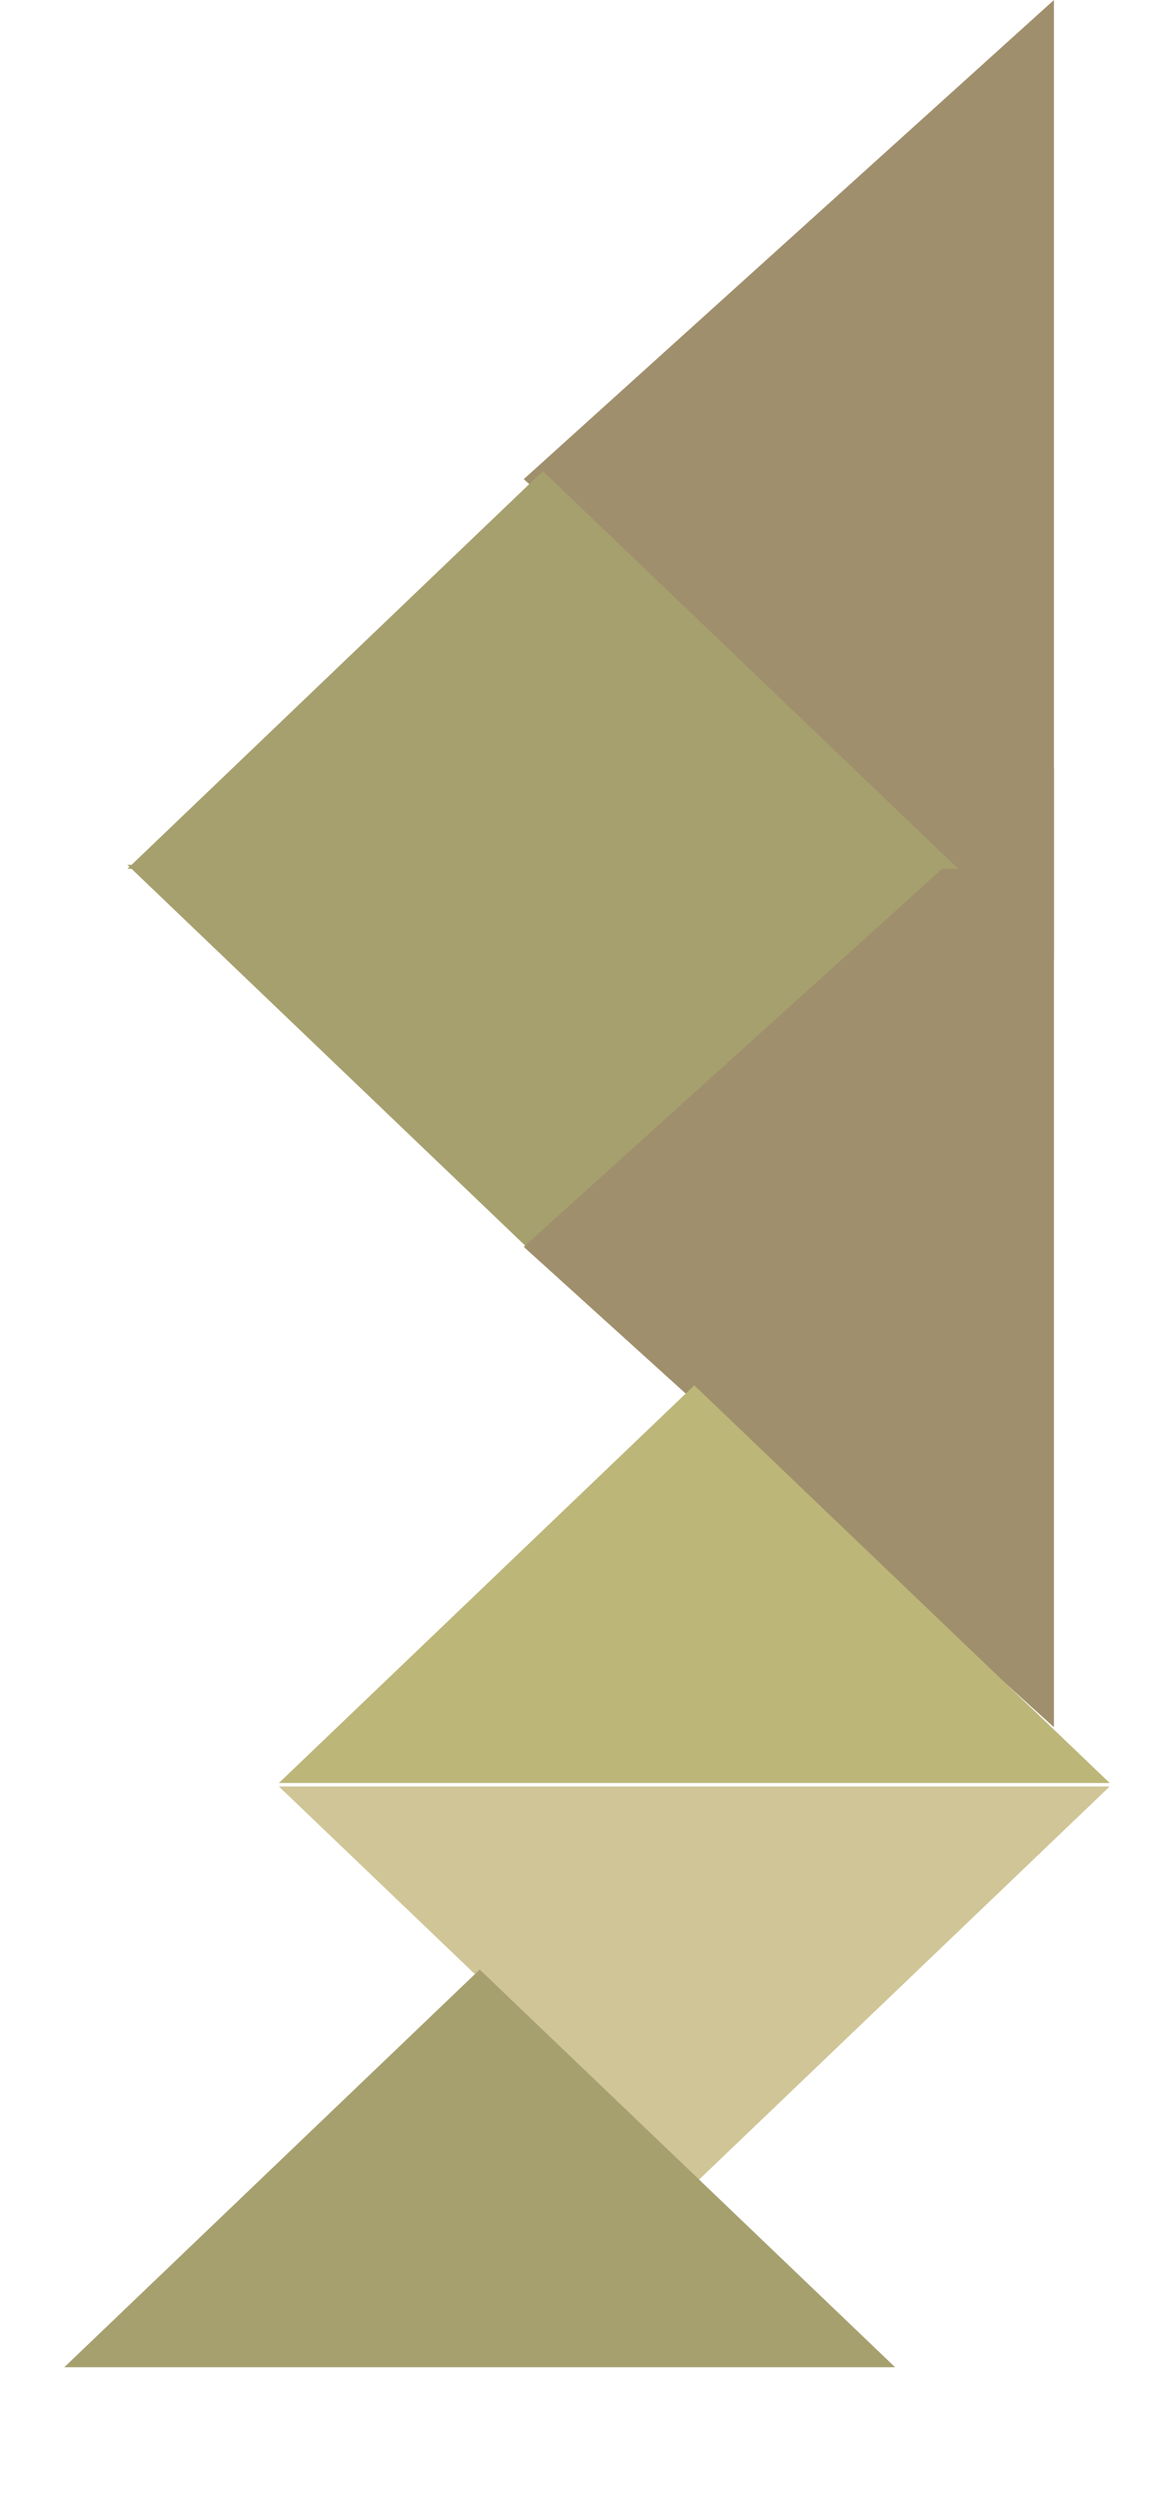
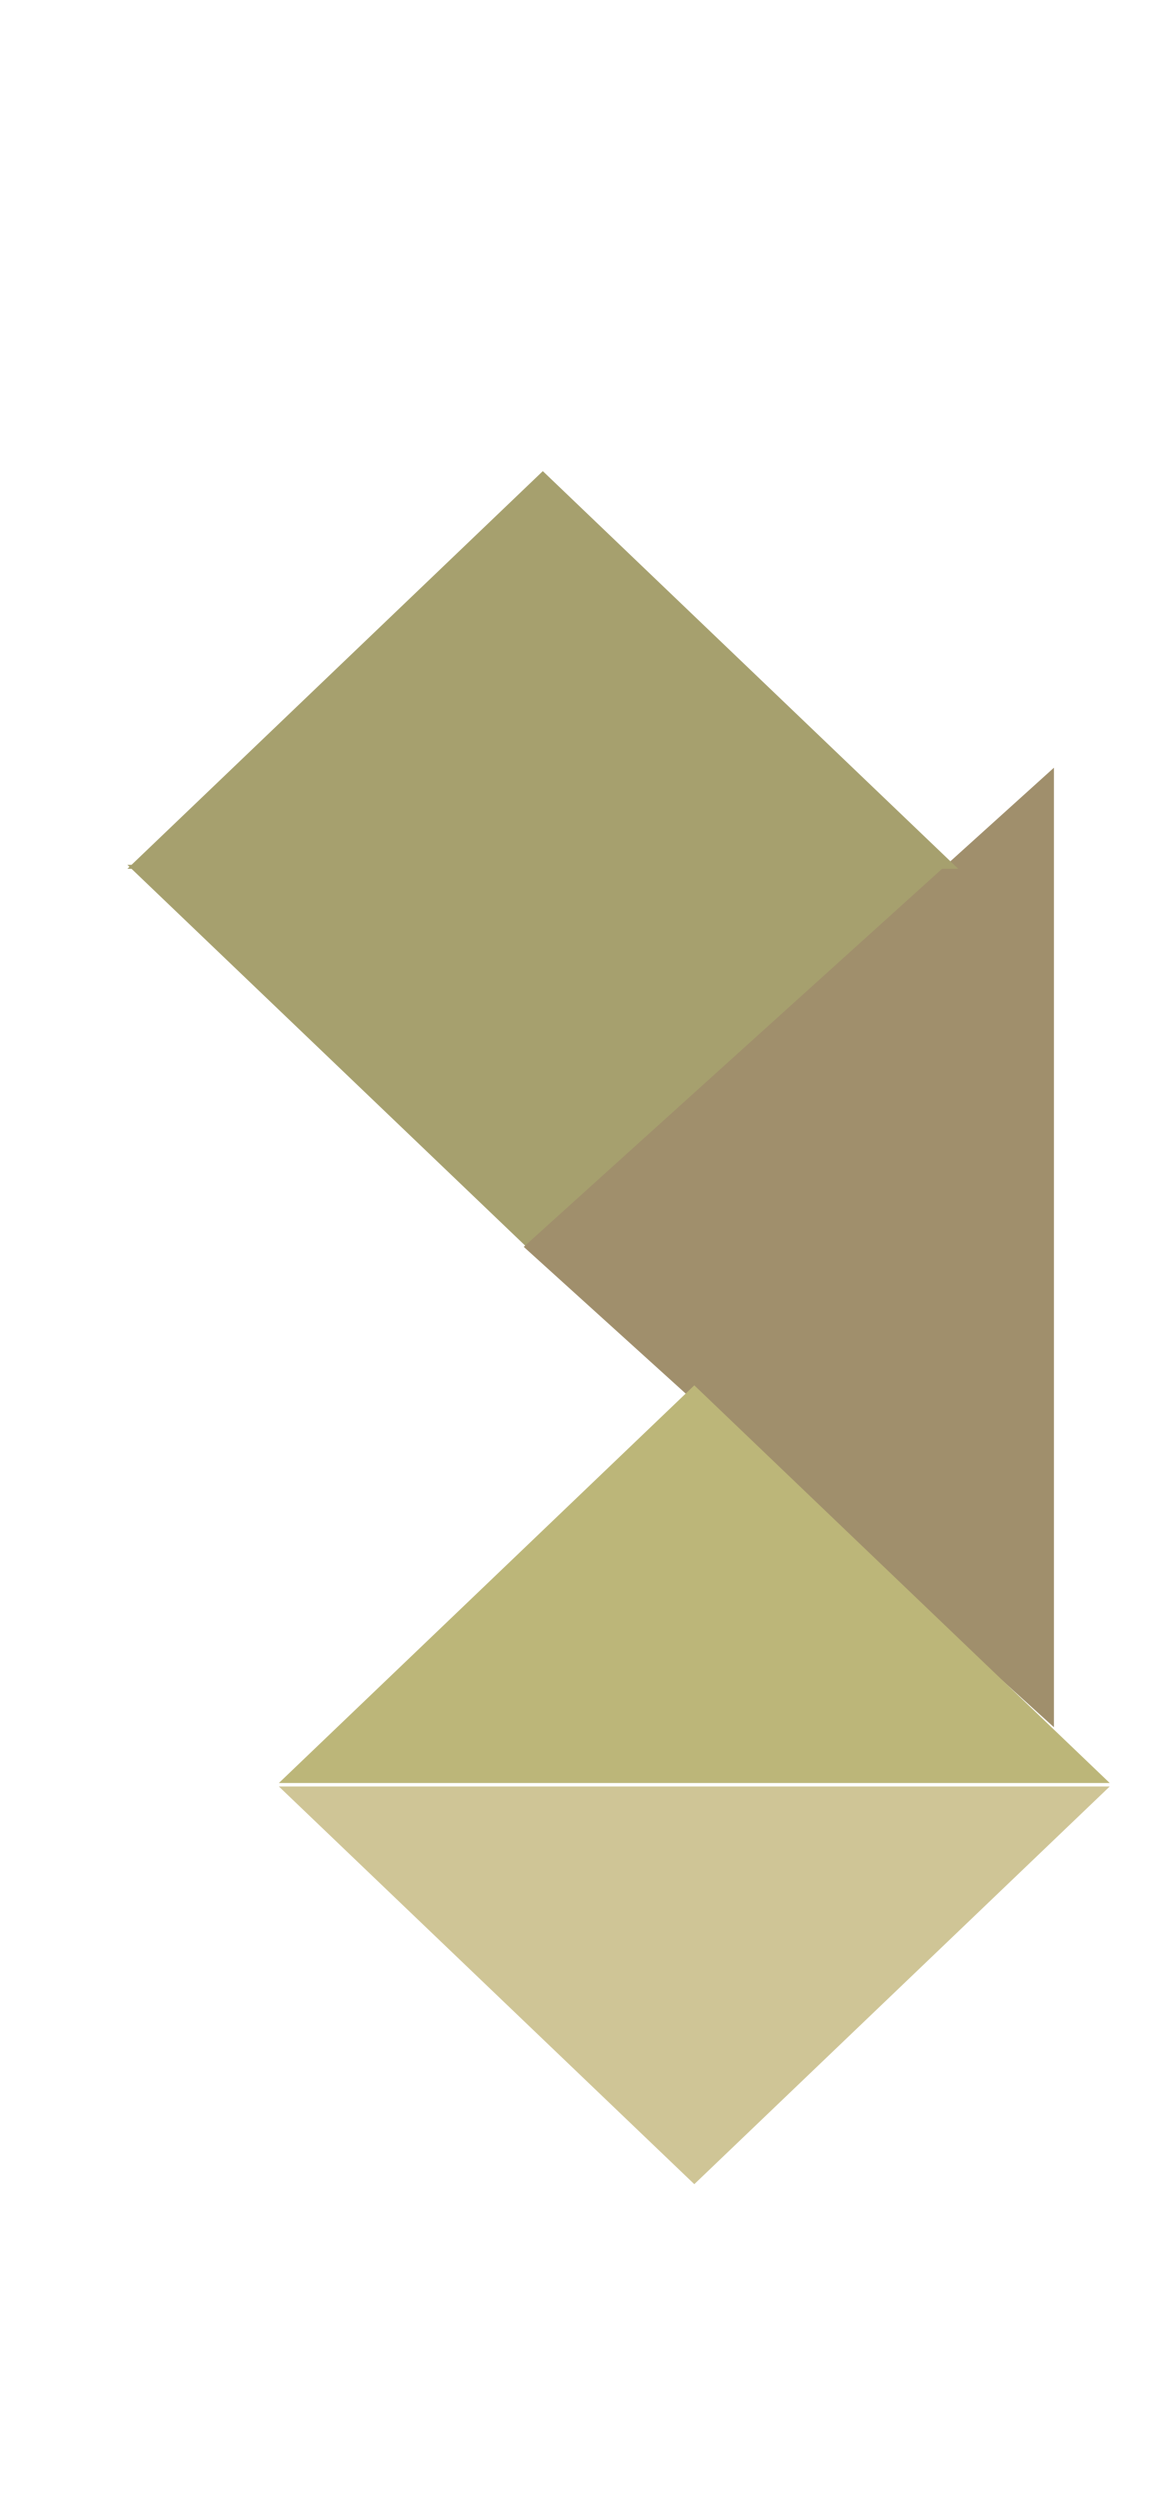
<svg xmlns="http://www.w3.org/2000/svg" width="93" height="198" viewBox="0 0 93 198" fill="none">
  <path d="M43 100L10.091 68.5L75.909 68.5L43 100Z" fill="#A6A06E" />
-   <path d="M55 173L22.091 141.5L87.909 141.5L55 173Z" fill="#CFC596" />
-   <path d="M41.489 37.953L83.489 76L83.489 7.48586e-06L41.489 37.953Z" fill="#A08F6C" />
+   <path d="M55 173L22.091 141.5L87.909 141.5Z" fill="#CFC596" />
  <path d="M41.489 98.759L83.489 136.807L83.489 60.807L41.489 98.759Z" fill="#A08F6C" />
  <path d="M43 37.316L75.909 68.816L10.091 68.816L43 37.316Z" fill="#A6A06E" />
-   <path d="M38 156L70.909 187.5L5.091 187.5L38 156Z" fill="#A6A06E" />
  <path d="M55 109.727L87.909 141.227L22.091 141.227L55 109.727Z" fill="#BCB679" />
</svg>